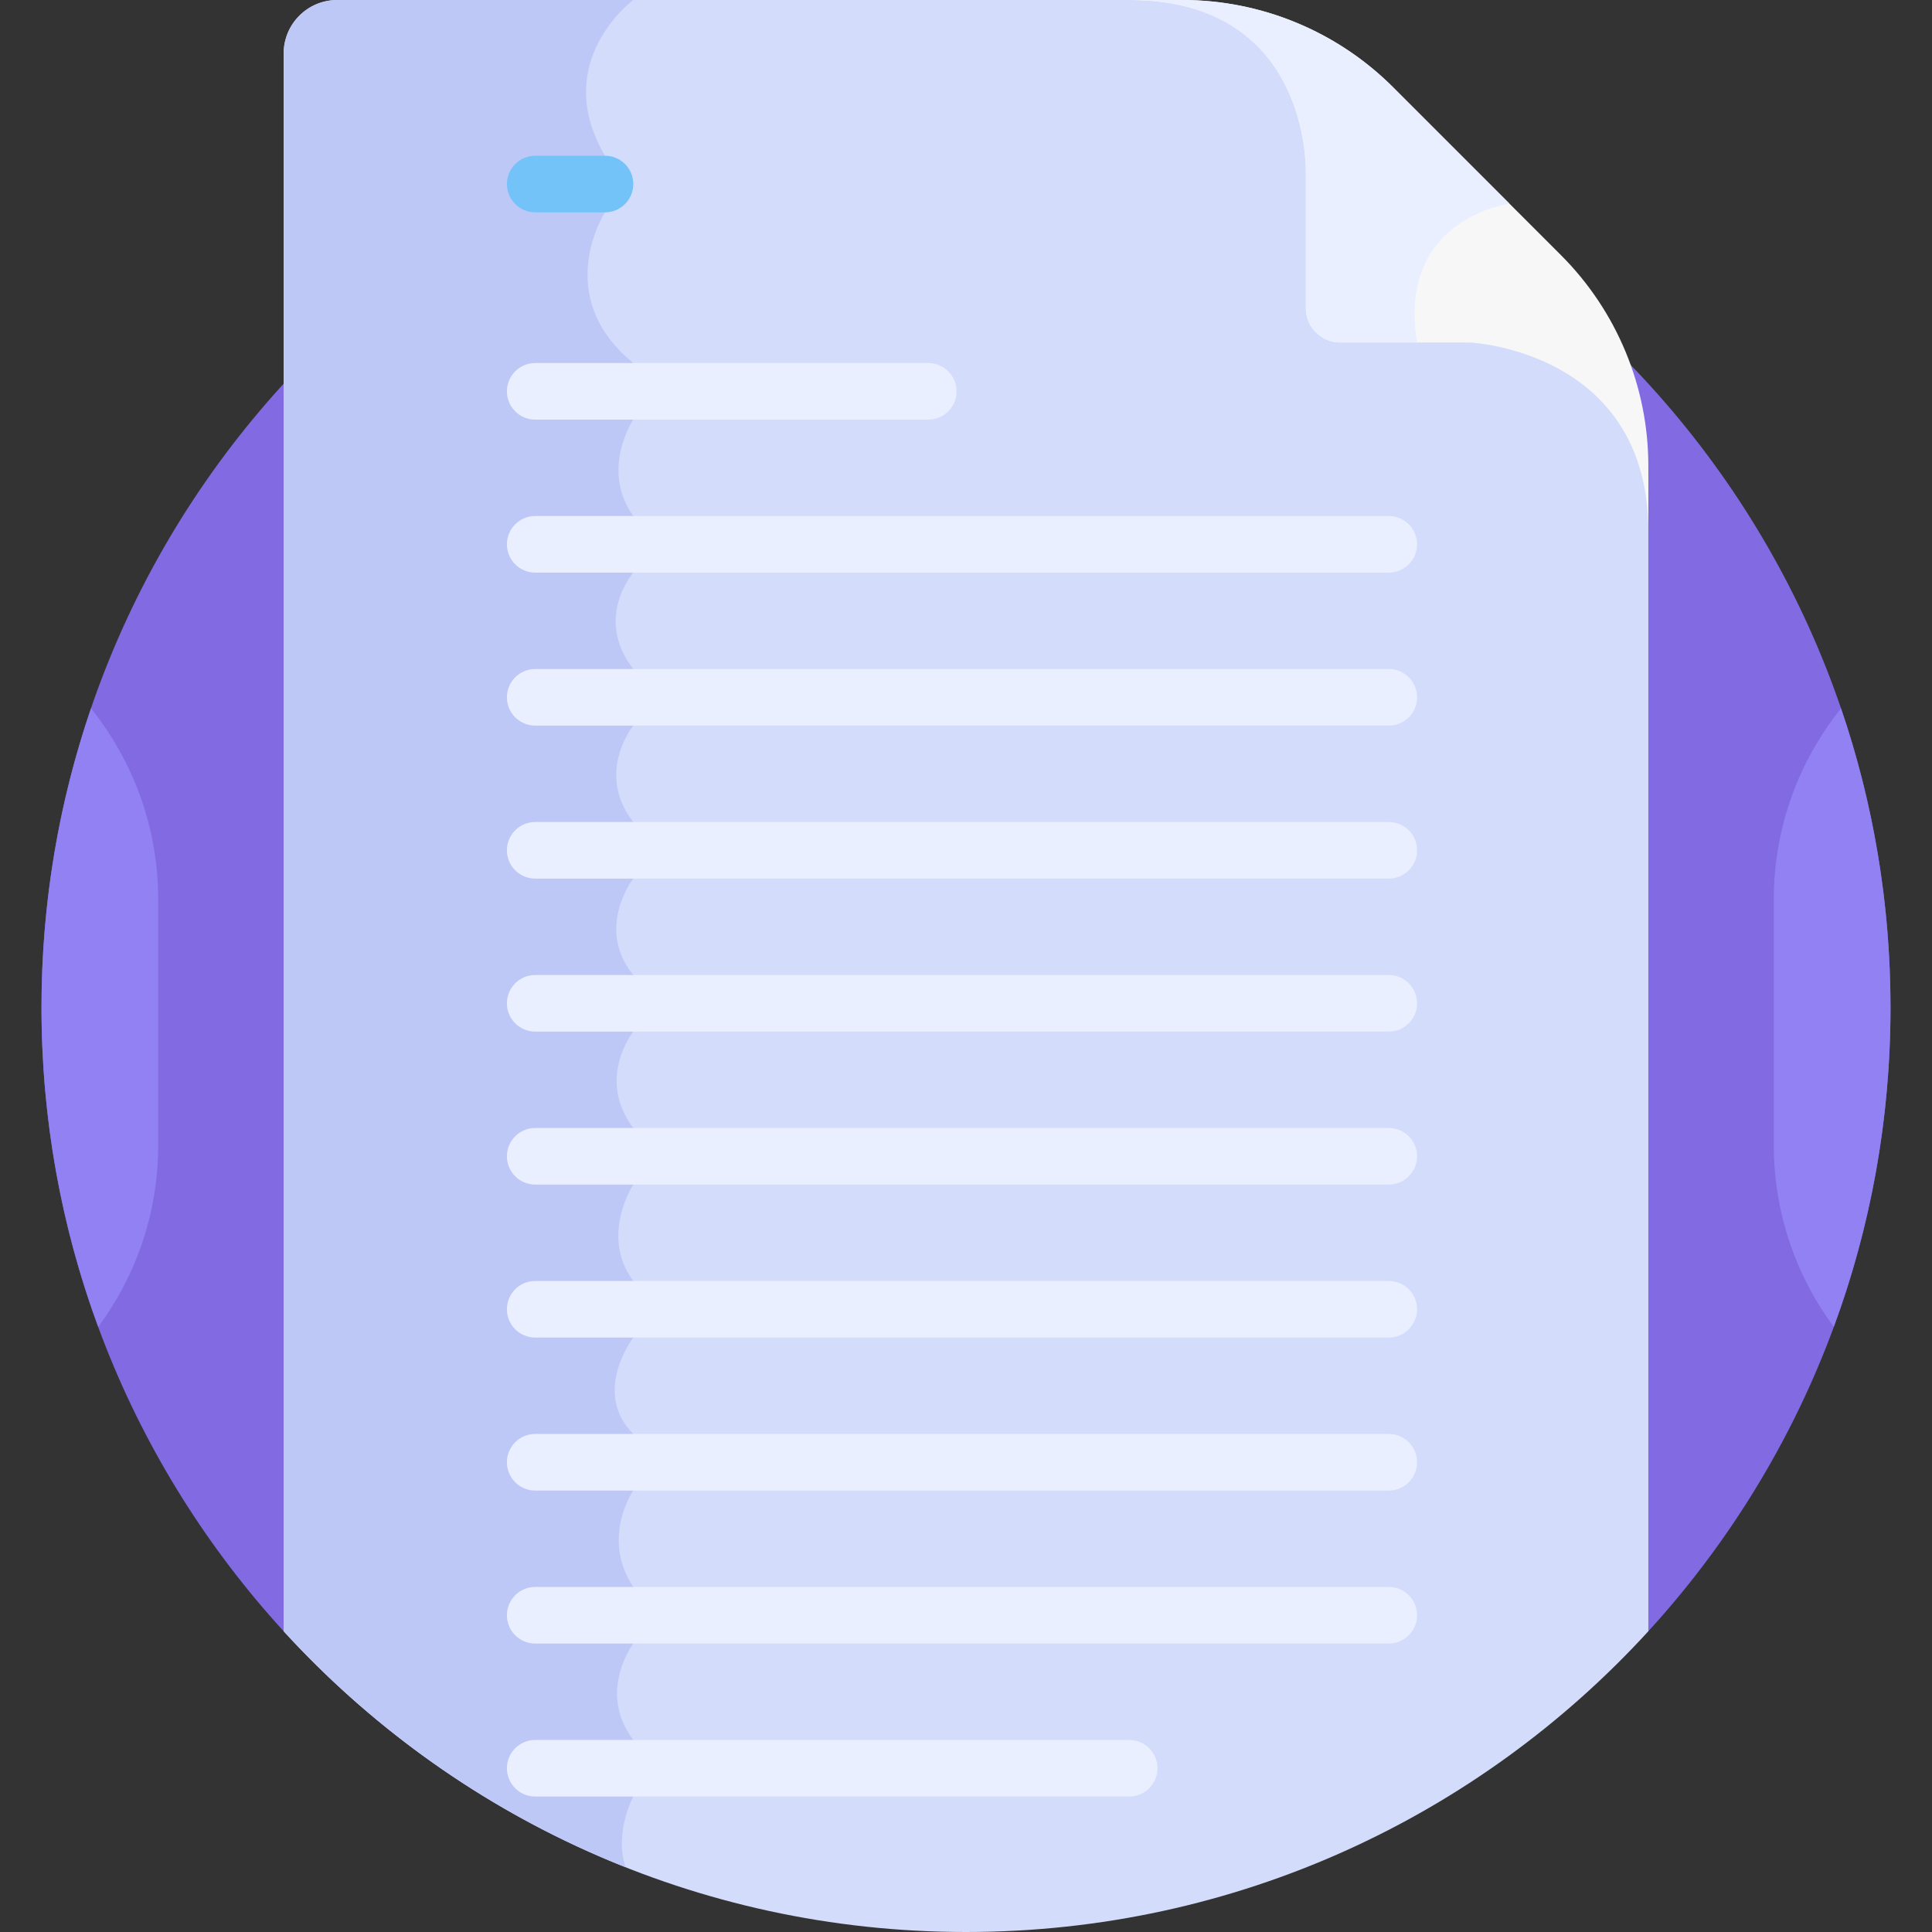
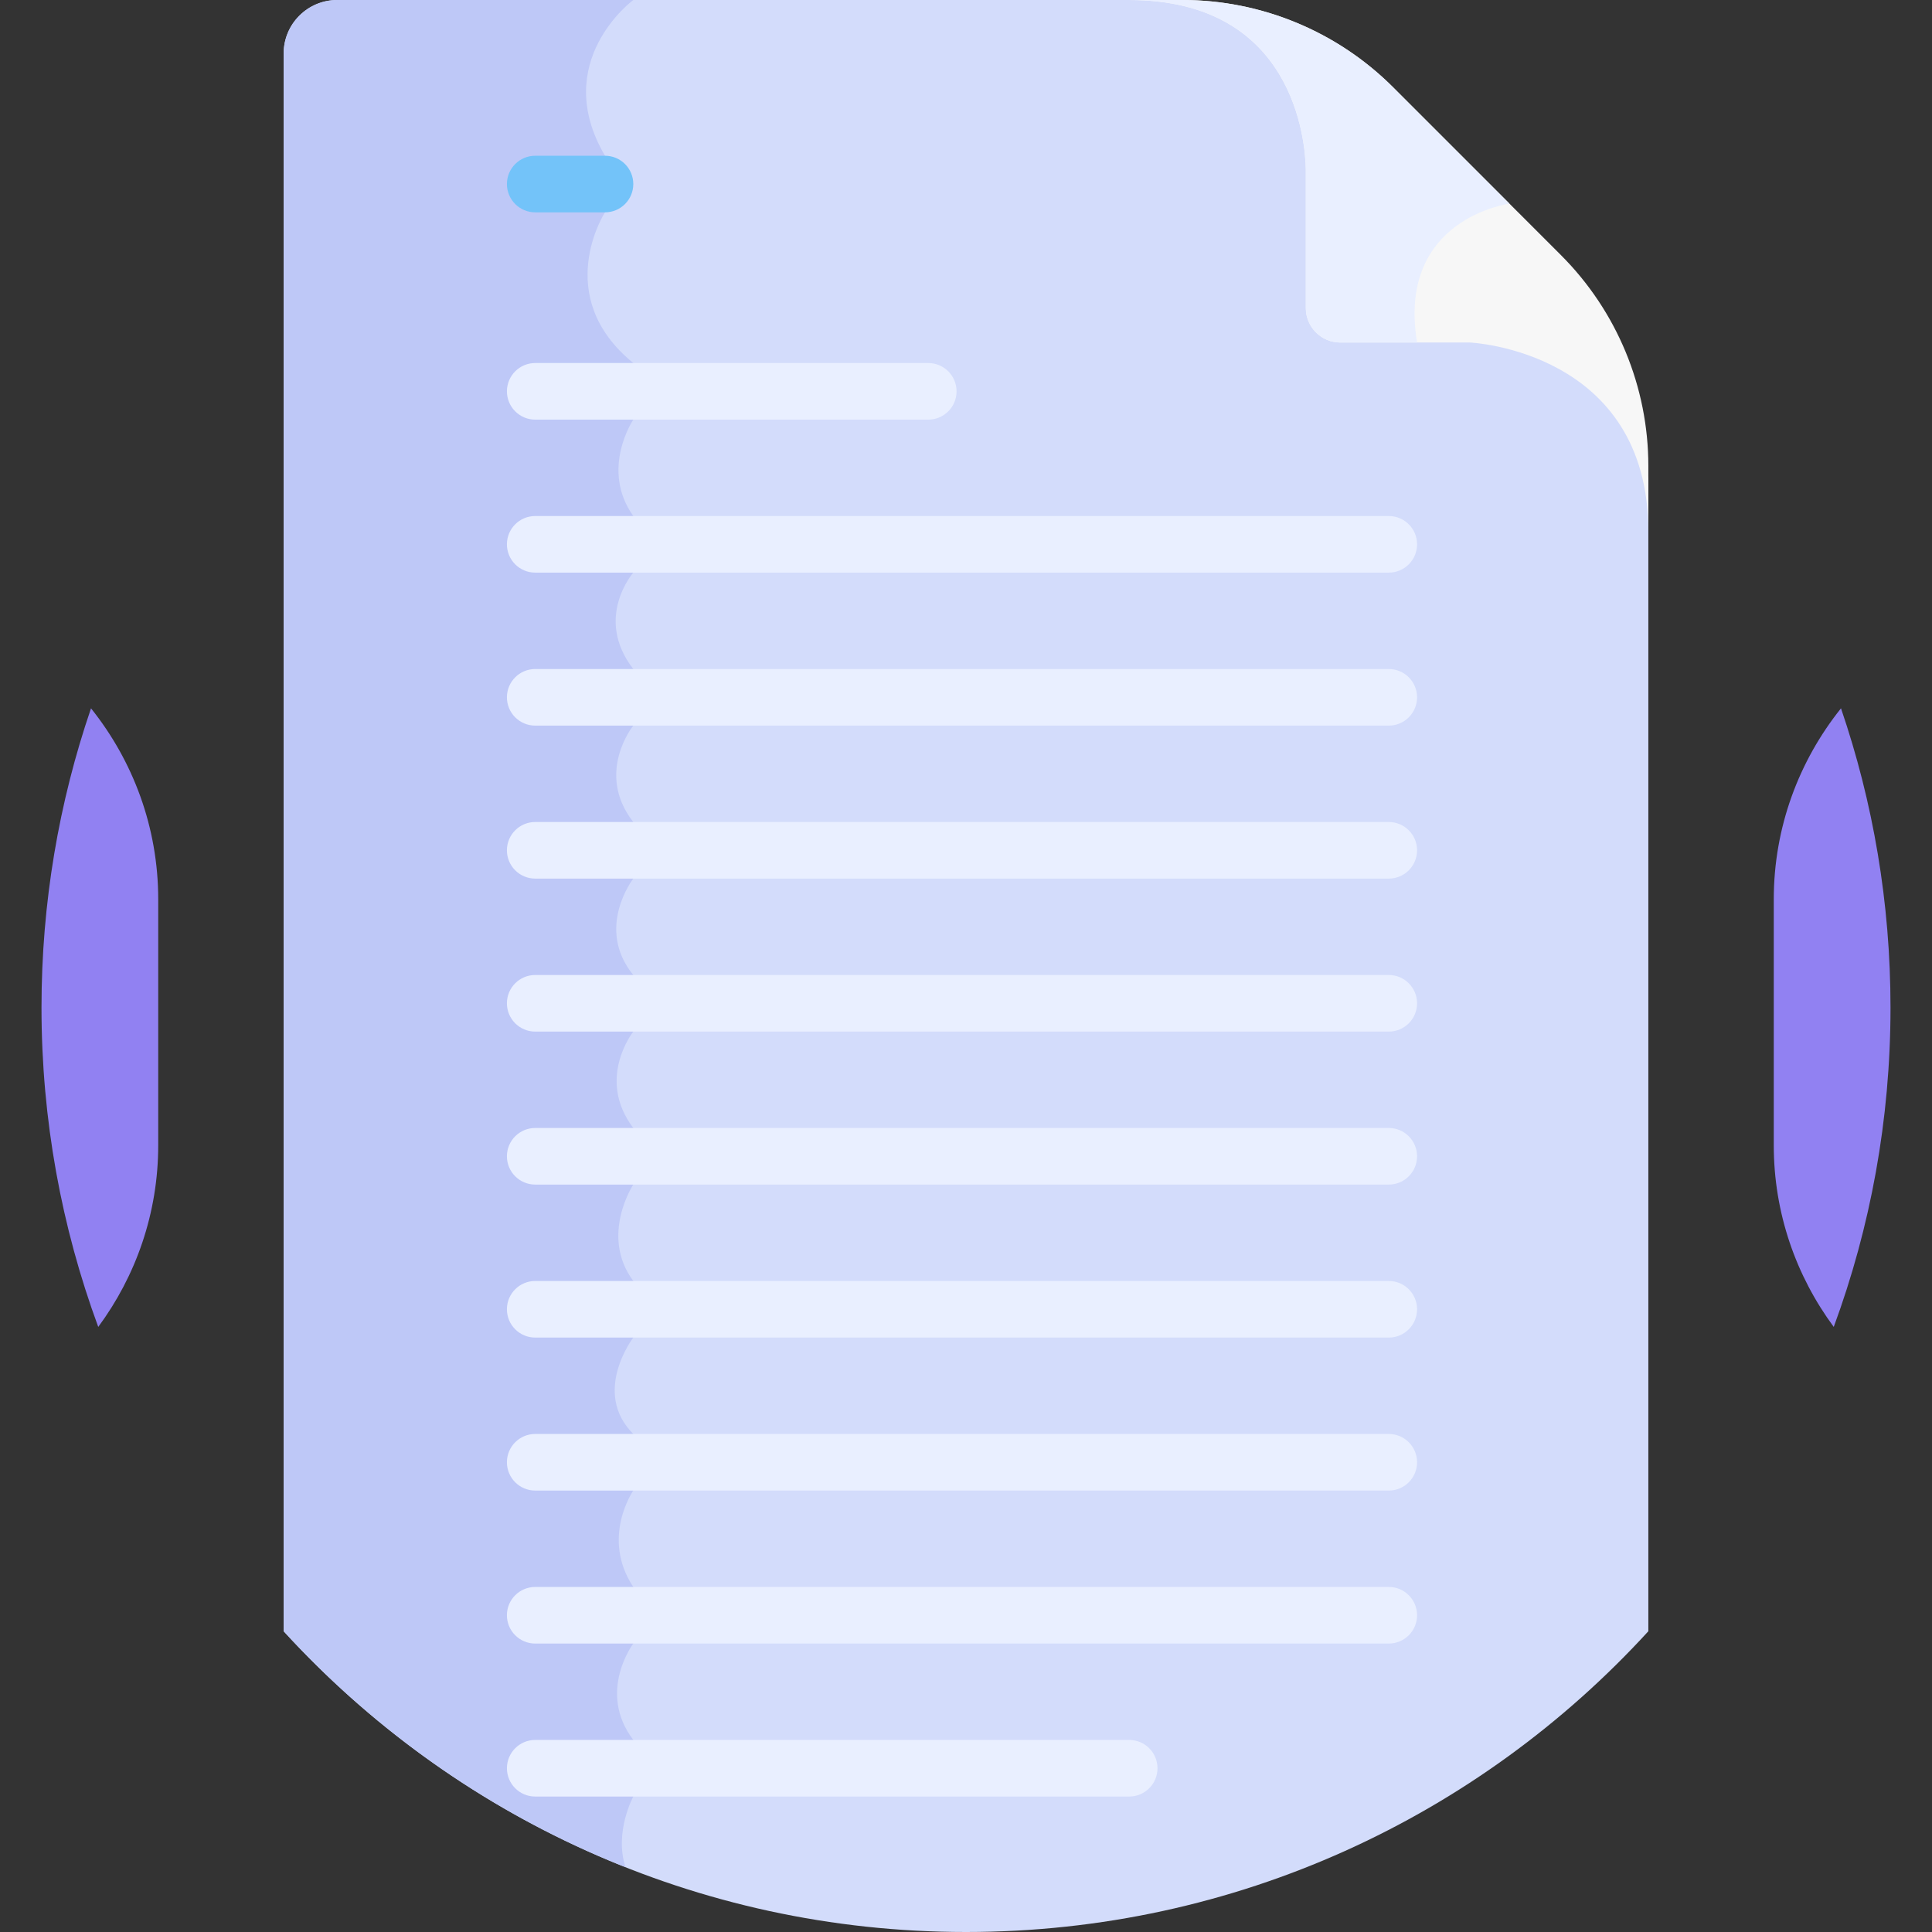
<svg xmlns="http://www.w3.org/2000/svg" width="227" height="227" viewBox="0 0 227 227" fill="none">
  <rect x="0" y="0" width="227" height="227" fill="#333333" stroke="none" />
-   <path d="M33.328 191.663H193.672C211.341 172.344 222.124 146.62 222.124 118.376C222.124 58.385 173.491 9.752 113.5 9.752C53.508 9.752 4.876 58.385 4.876 118.376C4.876 146.62 15.658 172.344 33.328 191.663Z" fill="#816AE2" />
  <path d="M113.5 227C145.247 227 173.811 213.378 193.672 191.663V56.263C190.063 40.551 172.945 39.589 172.725 39.58H157.475C155.607 39.58 154.092 38.066 154.092 36.197V19.857C154.032 16.841 152.975 3.241 139.094 0.02C139.044 0.015 138.964 0.006 138.915 0H39.618C36.144 0 33.328 2.816 33.328 6.29V191.663C53.189 213.378 81.753 227 113.5 227Z" fill="#D3DCFB" />
  <path d="M74.408 0H39.618C36.144 0 33.328 2.816 33.328 6.29V191.663C44.349 203.713 58.053 213.265 73.491 219.386C72.145 215.249 74.408 211.085 74.408 211.085V204.434C70.12 198.79 74.408 193.109 74.408 193.109V186.459C70.564 180.666 74.408 175.134 74.408 175.134V168.483C69.496 163.572 74.408 157.158 74.408 157.158V150.508C70.453 145.174 74.408 139.182 74.408 139.182V132.532C70.009 126.736 74.408 121.207 74.408 121.207V114.557C69.899 109.037 74.408 103.231 74.408 103.231V96.581C69.899 90.82 74.408 85.256 74.408 85.256V78.605C69.751 72.603 74.408 67.28 74.408 67.28V60.63C70.49 55.125 74.408 49.305 74.408 49.305V42.654C64.726 34.766 71.083 24.949 71.083 24.949V18.298C64.579 7.225 74.408 0 74.408 0V0Z" fill="#BEC8F7" />
  <path d="M109.066 49.305H62.886C61.05 49.305 59.561 47.816 59.561 45.98C59.561 44.143 61.05 42.654 62.886 42.654H109.066C110.903 42.654 112.391 44.143 112.391 45.98C112.391 47.816 110.903 49.305 109.066 49.305Z" fill="#E9EFFF" />
  <path d="M71.083 24.949H62.886C61.05 24.949 59.561 23.46 59.561 21.624C59.561 19.788 61.05 18.299 62.886 18.299H71.083C72.92 18.299 74.409 19.788 74.409 21.624C74.409 23.46 72.92 24.949 71.083 24.949Z" fill="#73C3F9" />
  <path d="M163.173 67.28H62.886C61.049 67.28 59.56 65.791 59.56 63.955C59.56 62.119 61.049 60.63 62.886 60.63H163.173C165.01 60.63 166.499 62.119 166.499 63.955C166.499 65.791 165.01 67.28 163.173 67.28Z" fill="#E9EFFF" />
  <path d="M163.173 85.256H62.886C61.049 85.256 59.56 83.767 59.56 81.931C59.56 80.094 61.049 78.606 62.886 78.606H163.173C165.01 78.606 166.499 80.094 166.499 81.931C166.499 83.767 165.01 85.256 163.173 85.256Z" fill="#E9EFFF" />
  <path d="M163.173 103.231H62.886C61.049 103.231 59.56 101.743 59.56 99.906C59.56 98.07 61.049 96.581 62.886 96.581H163.173C165.01 96.581 166.499 98.07 166.499 99.906C166.499 101.743 165.01 103.231 163.173 103.231Z" fill="#E9EFFF" />
  <path d="M163.173 121.207H62.886C61.049 121.207 59.56 119.718 59.56 117.882C59.56 116.045 61.049 114.557 62.886 114.557H163.173C165.01 114.557 166.499 116.045 166.499 117.882C166.499 119.718 165.01 121.207 163.173 121.207Z" fill="#E9EFFF" />
  <path d="M163.173 139.182H62.886C61.049 139.182 59.56 137.694 59.56 135.857C59.56 134.021 61.049 132.532 62.886 132.532H163.173C165.01 132.532 166.499 134.021 166.499 135.857C166.499 137.694 165.01 139.182 163.173 139.182Z" fill="#E9EFFF" />
  <path d="M163.173 157.158H62.886C61.049 157.158 59.56 155.669 59.56 153.833C59.56 151.996 61.049 150.508 62.886 150.508H163.173C165.01 150.508 166.499 151.996 166.499 153.833C166.499 155.669 165.01 157.158 163.173 157.158Z" fill="#E9EFFF" />
  <path d="M163.173 175.134H62.886C61.049 175.134 59.56 173.645 59.56 171.808C59.56 169.972 61.049 168.483 62.886 168.483H163.173C165.01 168.483 166.499 169.972 166.499 171.808C166.499 173.645 165.01 175.134 163.173 175.134Z" fill="#E9EFFF" />
  <path d="M163.173 193.109H62.886C61.049 193.109 59.56 191.62 59.56 189.784C59.56 187.948 61.049 186.459 62.886 186.459H163.173C165.01 186.459 166.499 187.948 166.499 189.784C166.499 191.62 165.01 193.109 163.173 193.109Z" fill="#E9EFFF" />
  <path d="M132.675 211.085H62.886C61.05 211.085 59.561 209.596 59.561 207.76C59.561 205.923 61.05 204.434 62.886 204.434H132.675C134.512 204.434 136 205.923 136 207.76C136 209.596 134.511 211.085 132.675 211.085Z" fill="#E9EFFF" />
  <path d="M183.411 29.983L163.689 10.262C157.119 3.691 148.207 0 138.916 0H132.675C152.091 0 153.363 16.64 153.427 19.87V36.197C153.427 38.433 155.24 40.245 157.475 40.245H172.726C172.726 40.245 193.672 41.176 193.672 62.457V54.757C193.672 45.465 189.981 36.554 183.411 29.983Z" fill="#F7F7F7" />
  <path d="M216.307 83.226C211.374 89.394 208.409 97.196 208.409 105.661V134.57C208.409 142.539 211.034 149.921 215.456 155.906C219.765 144.209 222.124 131.569 222.124 118.376C222.124 106.074 220.076 94.251 216.307 83.226Z" fill="#9181F2" />
  <path d="M11.544 155.906C15.966 149.921 18.59 142.539 18.59 134.57V105.661C18.59 97.196 15.626 89.394 10.693 83.226C6.924 94.251 4.876 106.074 4.876 118.376C4.876 131.569 7.235 144.209 11.544 155.906Z" fill="#9181F2" />
-   <path d="M177.356 23.929L163.689 10.262C157.119 3.691 148.207 0 138.916 0H132.675C152.091 0 153.363 16.64 153.427 19.87V36.197C153.427 38.433 155.24 40.245 157.475 40.245H166.499C164.078 25.661 177.356 23.929 177.356 23.929Z" fill="#E9EFFF" />
+   <path d="M177.356 23.929L163.689 10.262C157.119 3.691 148.207 0 138.916 0H132.675C152.091 0 153.363 16.64 153.427 19.87V36.197C153.427 38.433 155.24 40.245 157.475 40.245H166.499C164.078 25.661 177.356 23.929 177.356 23.929" fill="#E9EFFF" />
</svg>